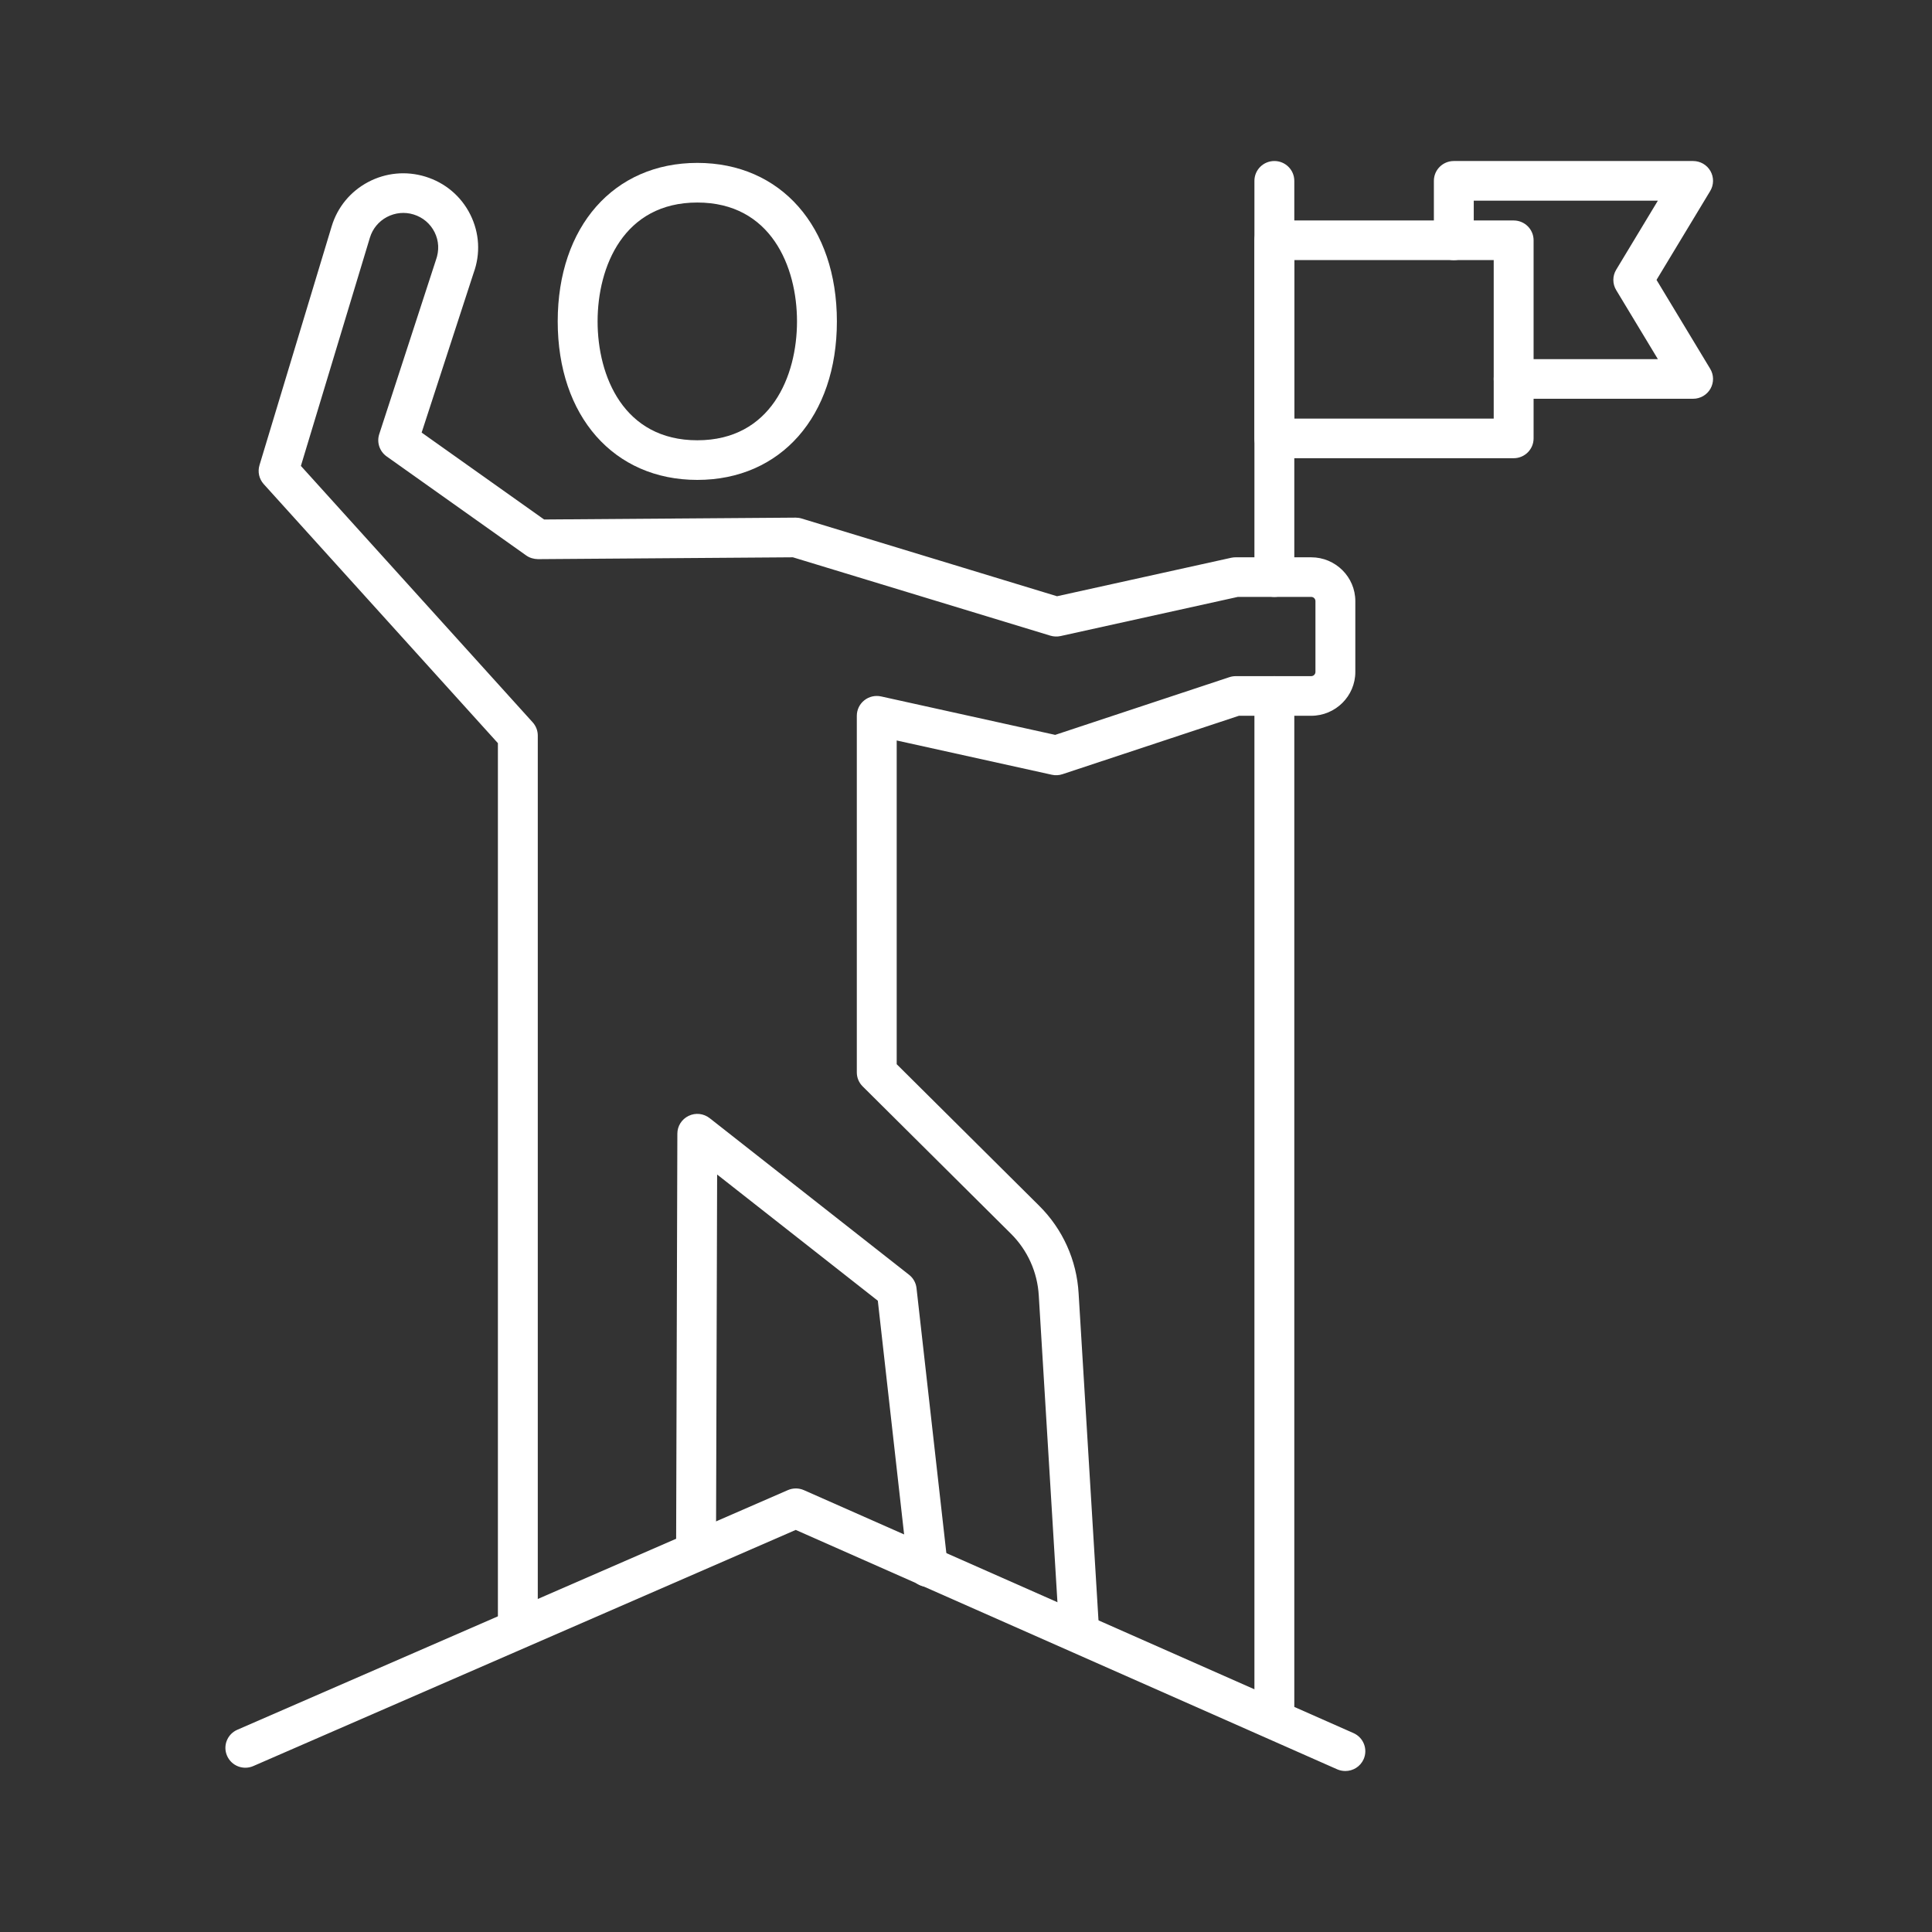
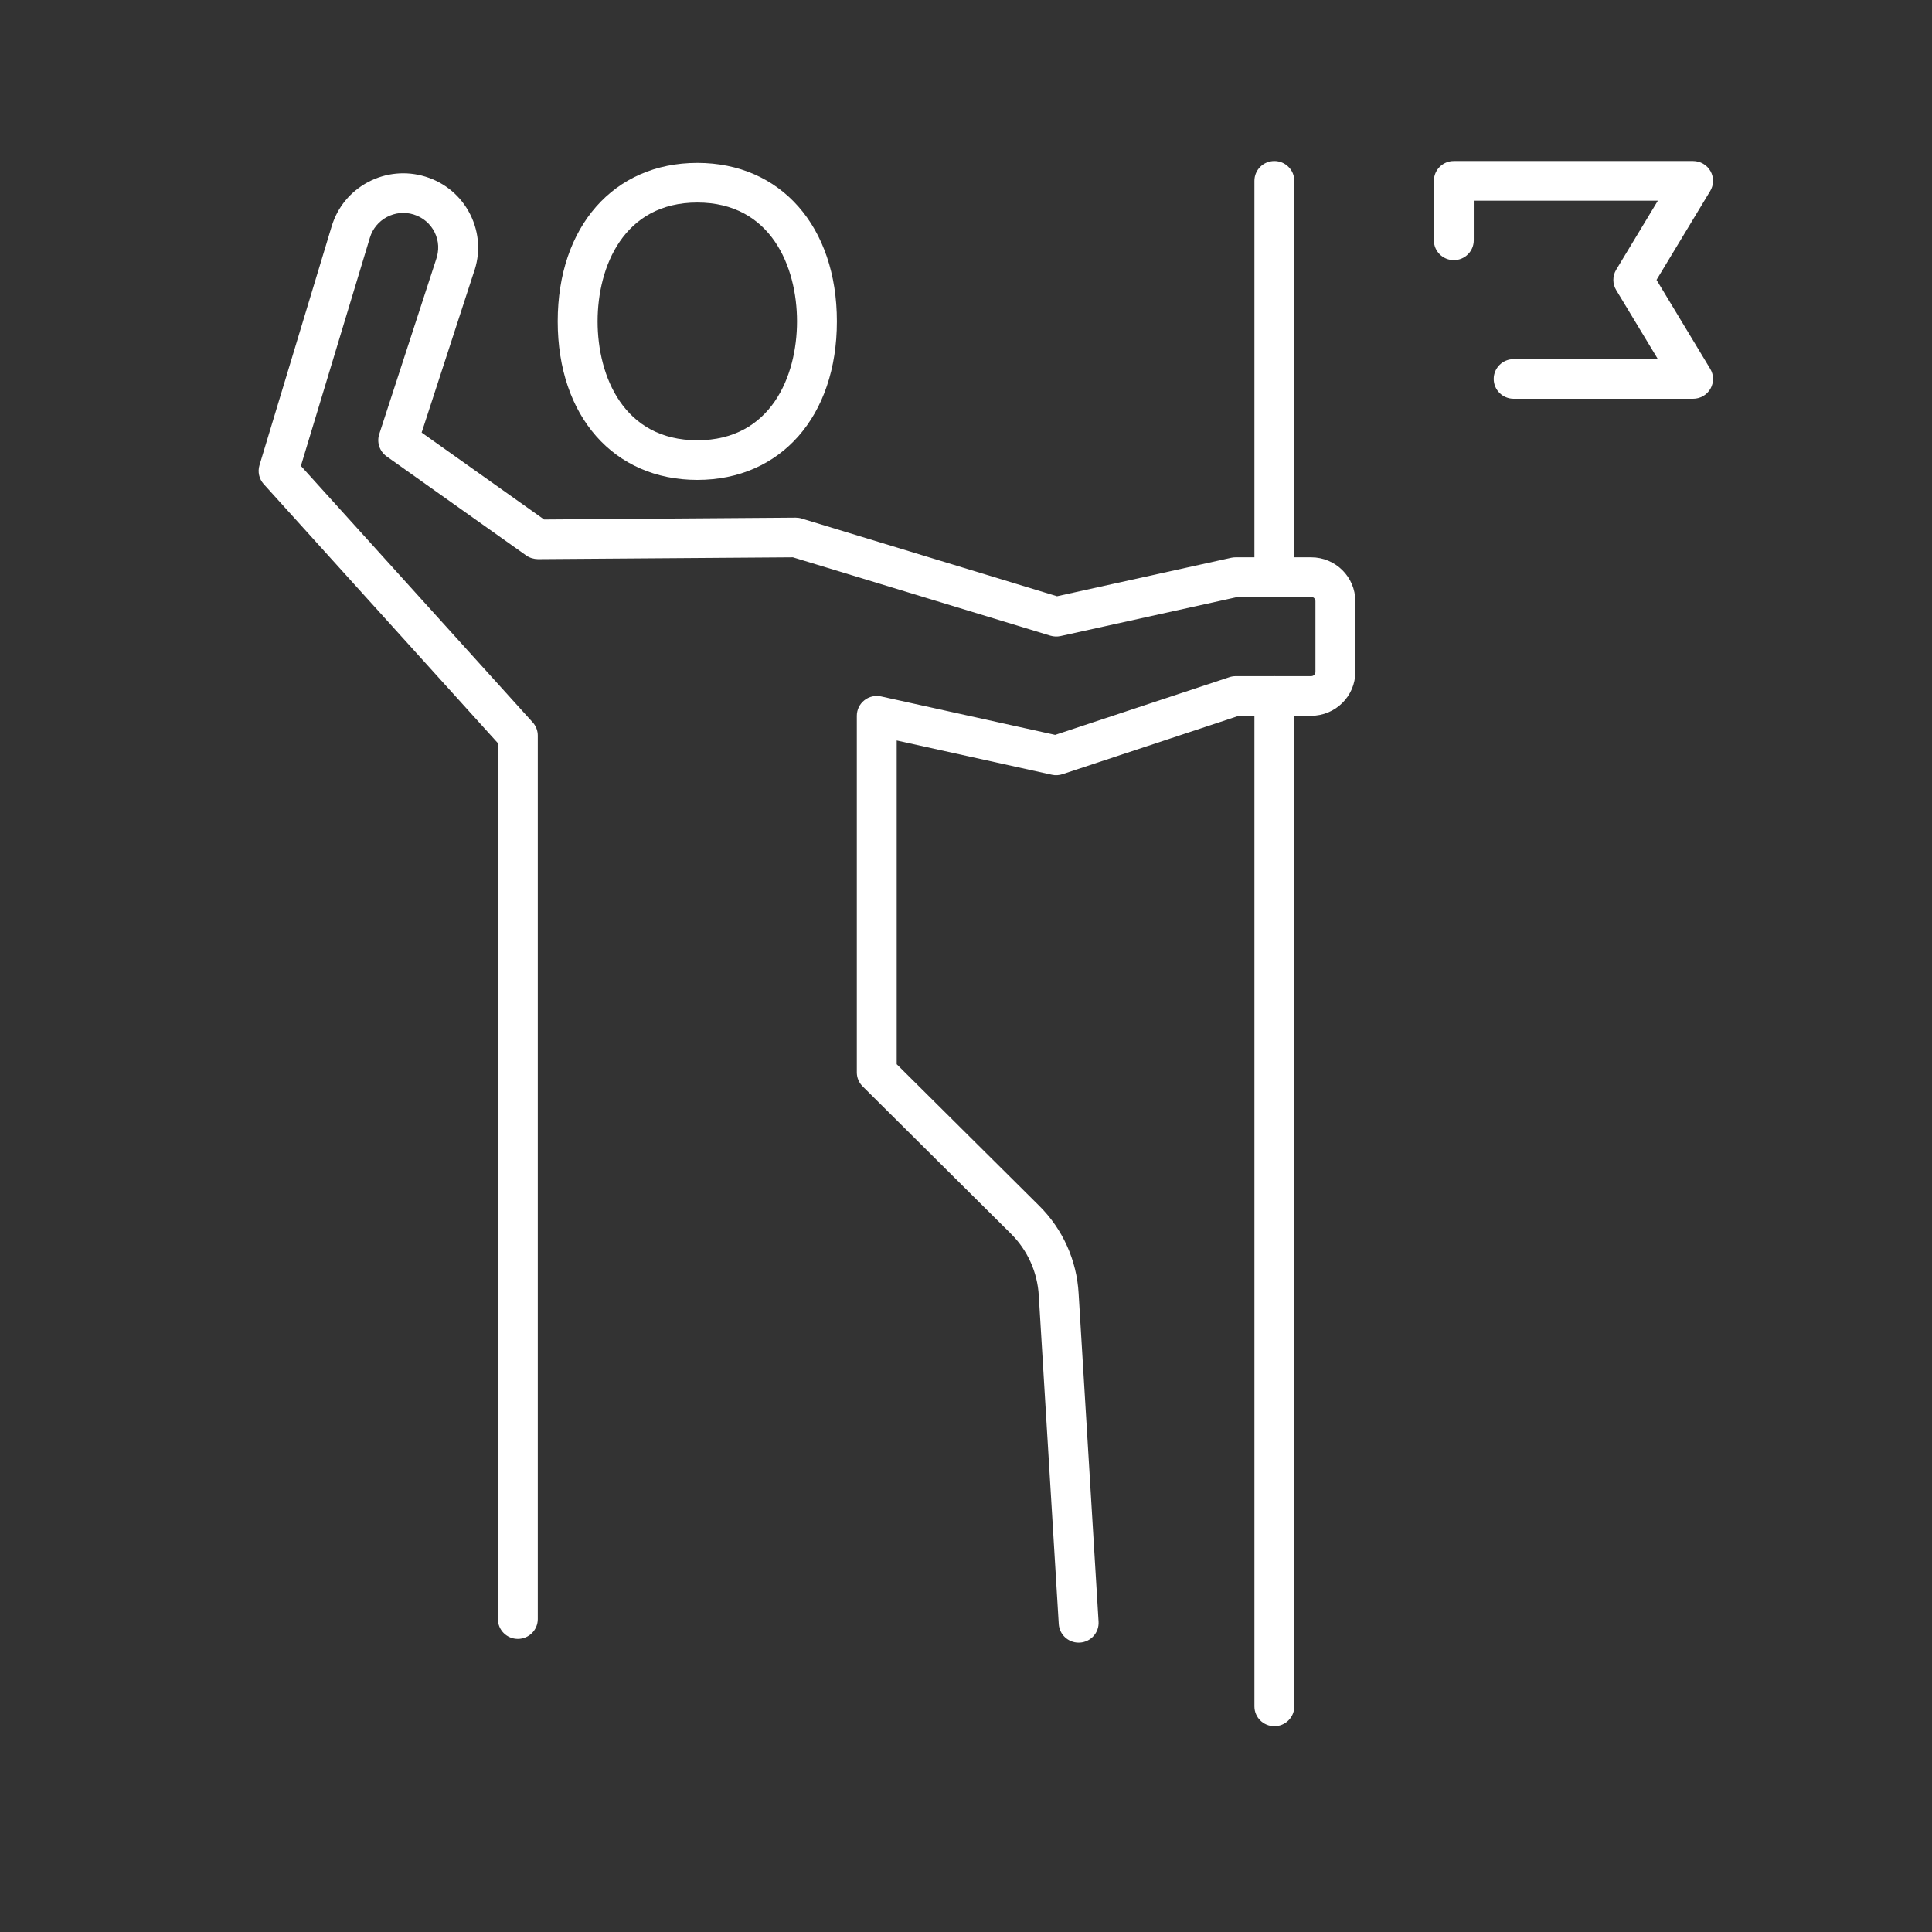
<svg xmlns="http://www.w3.org/2000/svg" width="70" height="70" viewBox="0 0 70 70" fill="none">
  <rect x="0" y="0" width="70" height="70" fill="#333333" stroke="none" />
  <g id="Career Icon">
    <g id="Vector">
      <path d="M46.173 21.627C45.774 21.627 45.45 21.306 45.45 20.909V6.552C45.45 6.155 45.774 5.834 46.173 5.834C46.571 5.834 46.895 6.155 46.895 6.552V20.909C46.895 21.306 46.571 21.627 46.173 21.627Z" fill="white" />
      <path d="M46.173 62.544C45.774 62.544 45.45 62.223 45.45 61.826V25.216C45.45 24.819 45.774 24.498 46.173 24.498C46.571 24.498 46.895 24.819 46.895 25.216V61.826C46.895 62.223 46.571 62.544 46.173 62.544Z" fill="white" />
-       <path d="M54.842 16.602H46.173C45.774 16.602 45.45 16.281 45.45 15.884V8.705C45.45 8.308 45.774 7.988 46.173 7.988H54.842C55.241 7.988 55.565 8.308 55.565 8.705V15.884C55.565 16.281 55.241 16.602 54.842 16.602ZM46.895 15.166H54.12V9.423H46.895V15.166Z" fill="white" />
      <path d="M61.344 14.448H54.842C54.443 14.448 54.12 14.127 54.12 13.73C54.12 13.333 54.443 13.012 54.842 13.012H60.068L58.558 10.511C58.42 10.284 58.42 9.999 58.558 9.772L60.068 7.27H53.397V8.707C53.397 9.104 53.074 9.425 52.675 9.425C52.276 9.425 51.952 9.104 51.952 8.707V6.552C51.952 6.155 52.276 5.834 52.675 5.834H61.344C61.604 5.834 61.845 5.973 61.973 6.198C62.101 6.423 62.098 6.7 61.963 6.922L60.019 10.141L61.963 13.361C62.098 13.582 62.101 13.858 61.973 14.084C61.845 14.309 61.604 14.448 61.344 14.448Z" fill="white" />
-       <path d="M33.617 57.497C33.254 57.497 32.942 57.226 32.9 56.859L31.805 47.128L25.983 42.555L25.942 56.063C25.942 56.459 25.618 56.779 25.22 56.779H25.218C24.819 56.777 24.496 56.455 24.497 56.059L24.542 41.074C24.542 40.799 24.702 40.549 24.951 40.43C25.2 40.309 25.494 40.342 25.713 40.513L32.937 46.188C33.088 46.306 33.186 46.48 33.207 46.671L34.336 56.699C34.381 57.093 34.095 57.448 33.699 57.492C33.671 57.495 33.644 57.496 33.617 57.496V57.497Z" fill="white" />
      <path d="M39.081 59.516C38.702 59.516 38.384 59.222 38.361 58.842L37.637 46.943C37.589 46.094 37.231 45.3 36.63 44.702L31.256 39.362C31.12 39.227 31.044 39.046 31.044 38.855V25.934C31.044 25.715 31.144 25.51 31.315 25.374C31.486 25.237 31.71 25.186 31.924 25.233L38.231 26.626L44.543 24.535C44.617 24.511 44.694 24.498 44.771 24.498H47.507C47.592 24.498 47.661 24.429 47.661 24.345V21.779C47.661 21.695 47.592 21.627 47.507 21.627H44.85L38.425 23.046C38.304 23.072 38.176 23.067 38.056 23.031L28.728 20.192L19.49 20.259C19.335 20.255 19.189 20.213 19.065 20.125L14.008 16.536C13.752 16.354 13.644 16.028 13.74 15.731L15.792 9.428C15.921 9.076 15.901 8.725 15.746 8.413C15.59 8.102 15.32 7.874 14.986 7.771C14.662 7.671 14.318 7.705 14.018 7.863C13.718 8.023 13.5 8.288 13.402 8.611L10.902 16.881L19.3 26.171C19.419 26.303 19.485 26.473 19.485 26.651V58.663C19.485 59.06 19.161 59.381 18.763 59.381C18.364 59.381 18.04 59.06 18.04 58.663V26.926L9.556 17.541C9.387 17.354 9.329 17.095 9.402 16.854L12.018 8.197C12.228 7.505 12.696 6.937 13.338 6.596C13.979 6.257 14.716 6.187 15.41 6.399C16.127 6.619 16.706 7.107 17.04 7.774C17.373 8.442 17.415 9.195 17.158 9.895L15.277 15.673L19.714 18.822L28.829 18.755C28.894 18.755 28.975 18.765 29.045 18.787L38.298 21.603L44.614 20.208C44.666 20.197 44.718 20.192 44.771 20.192H47.507C48.388 20.192 49.106 20.904 49.106 21.78V24.346C49.106 25.221 48.388 25.934 47.507 25.934H44.888L38.497 28.05C38.372 28.092 38.239 28.099 38.112 28.071L32.489 26.829V38.558L37.651 43.687C38.505 44.534 39.012 45.661 39.08 46.86L39.803 58.755C39.828 59.151 39.525 59.491 39.126 59.515C39.111 59.515 39.096 59.516 39.081 59.516V59.516Z" fill="white" />
      <path d="M25.265 17.388C22.24 17.388 20.207 15.08 20.207 11.645C20.207 8.21 22.24 5.902 25.265 5.902C28.29 5.902 30.322 8.21 30.322 11.645C30.322 15.08 28.29 17.388 25.265 17.388ZM25.265 7.338C22.599 7.338 21.652 9.658 21.652 11.645C21.652 13.632 22.599 15.952 25.265 15.952C27.931 15.952 28.877 13.632 28.877 11.645C28.877 9.658 27.931 7.338 25.265 7.338Z" fill="white" />
-       <path d="M48.744 64.167C48.646 64.167 48.546 64.148 48.45 64.106L28.831 55.432L9.179 63.987C8.811 64.148 8.387 63.98 8.228 63.617C8.067 63.254 8.234 62.831 8.6 62.672L28.545 53.99C28.73 53.909 28.942 53.909 29.128 53.991L49.039 62.793C49.404 62.955 49.568 63.379 49.406 63.741C49.286 64.009 49.022 64.167 48.745 64.167H48.744Z" fill="white" />
    </g>
  </g>
</svg>